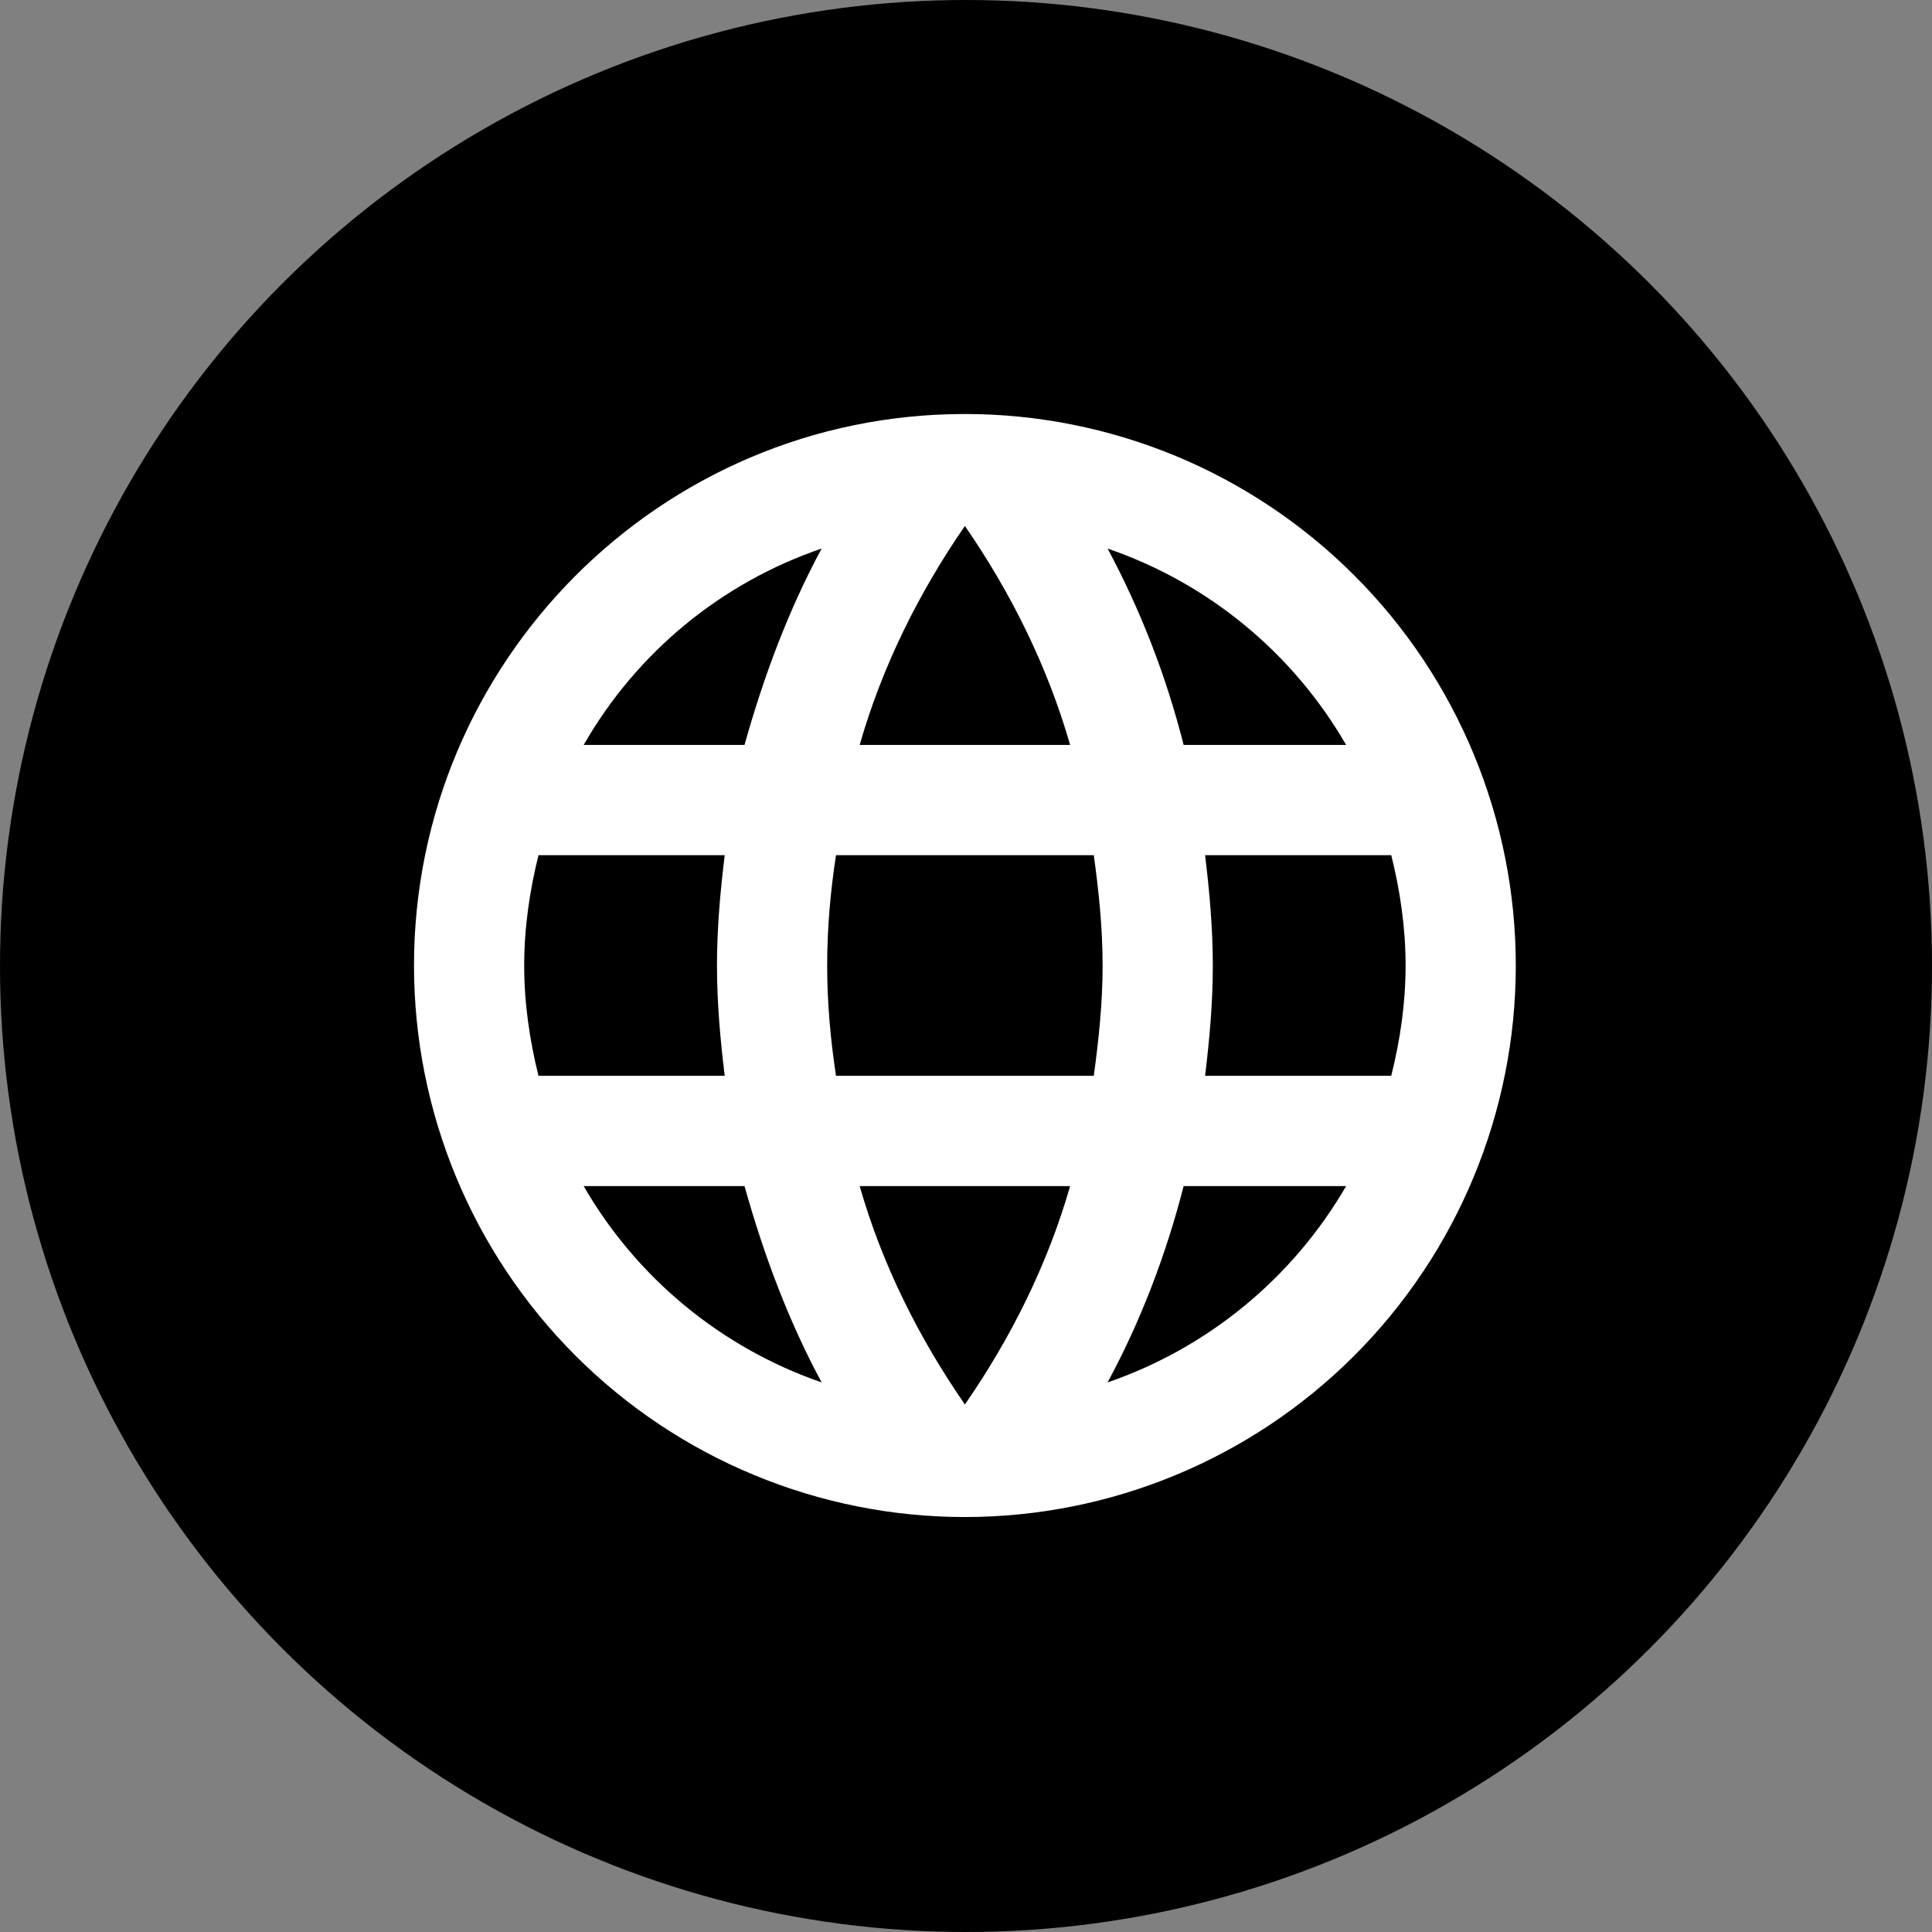
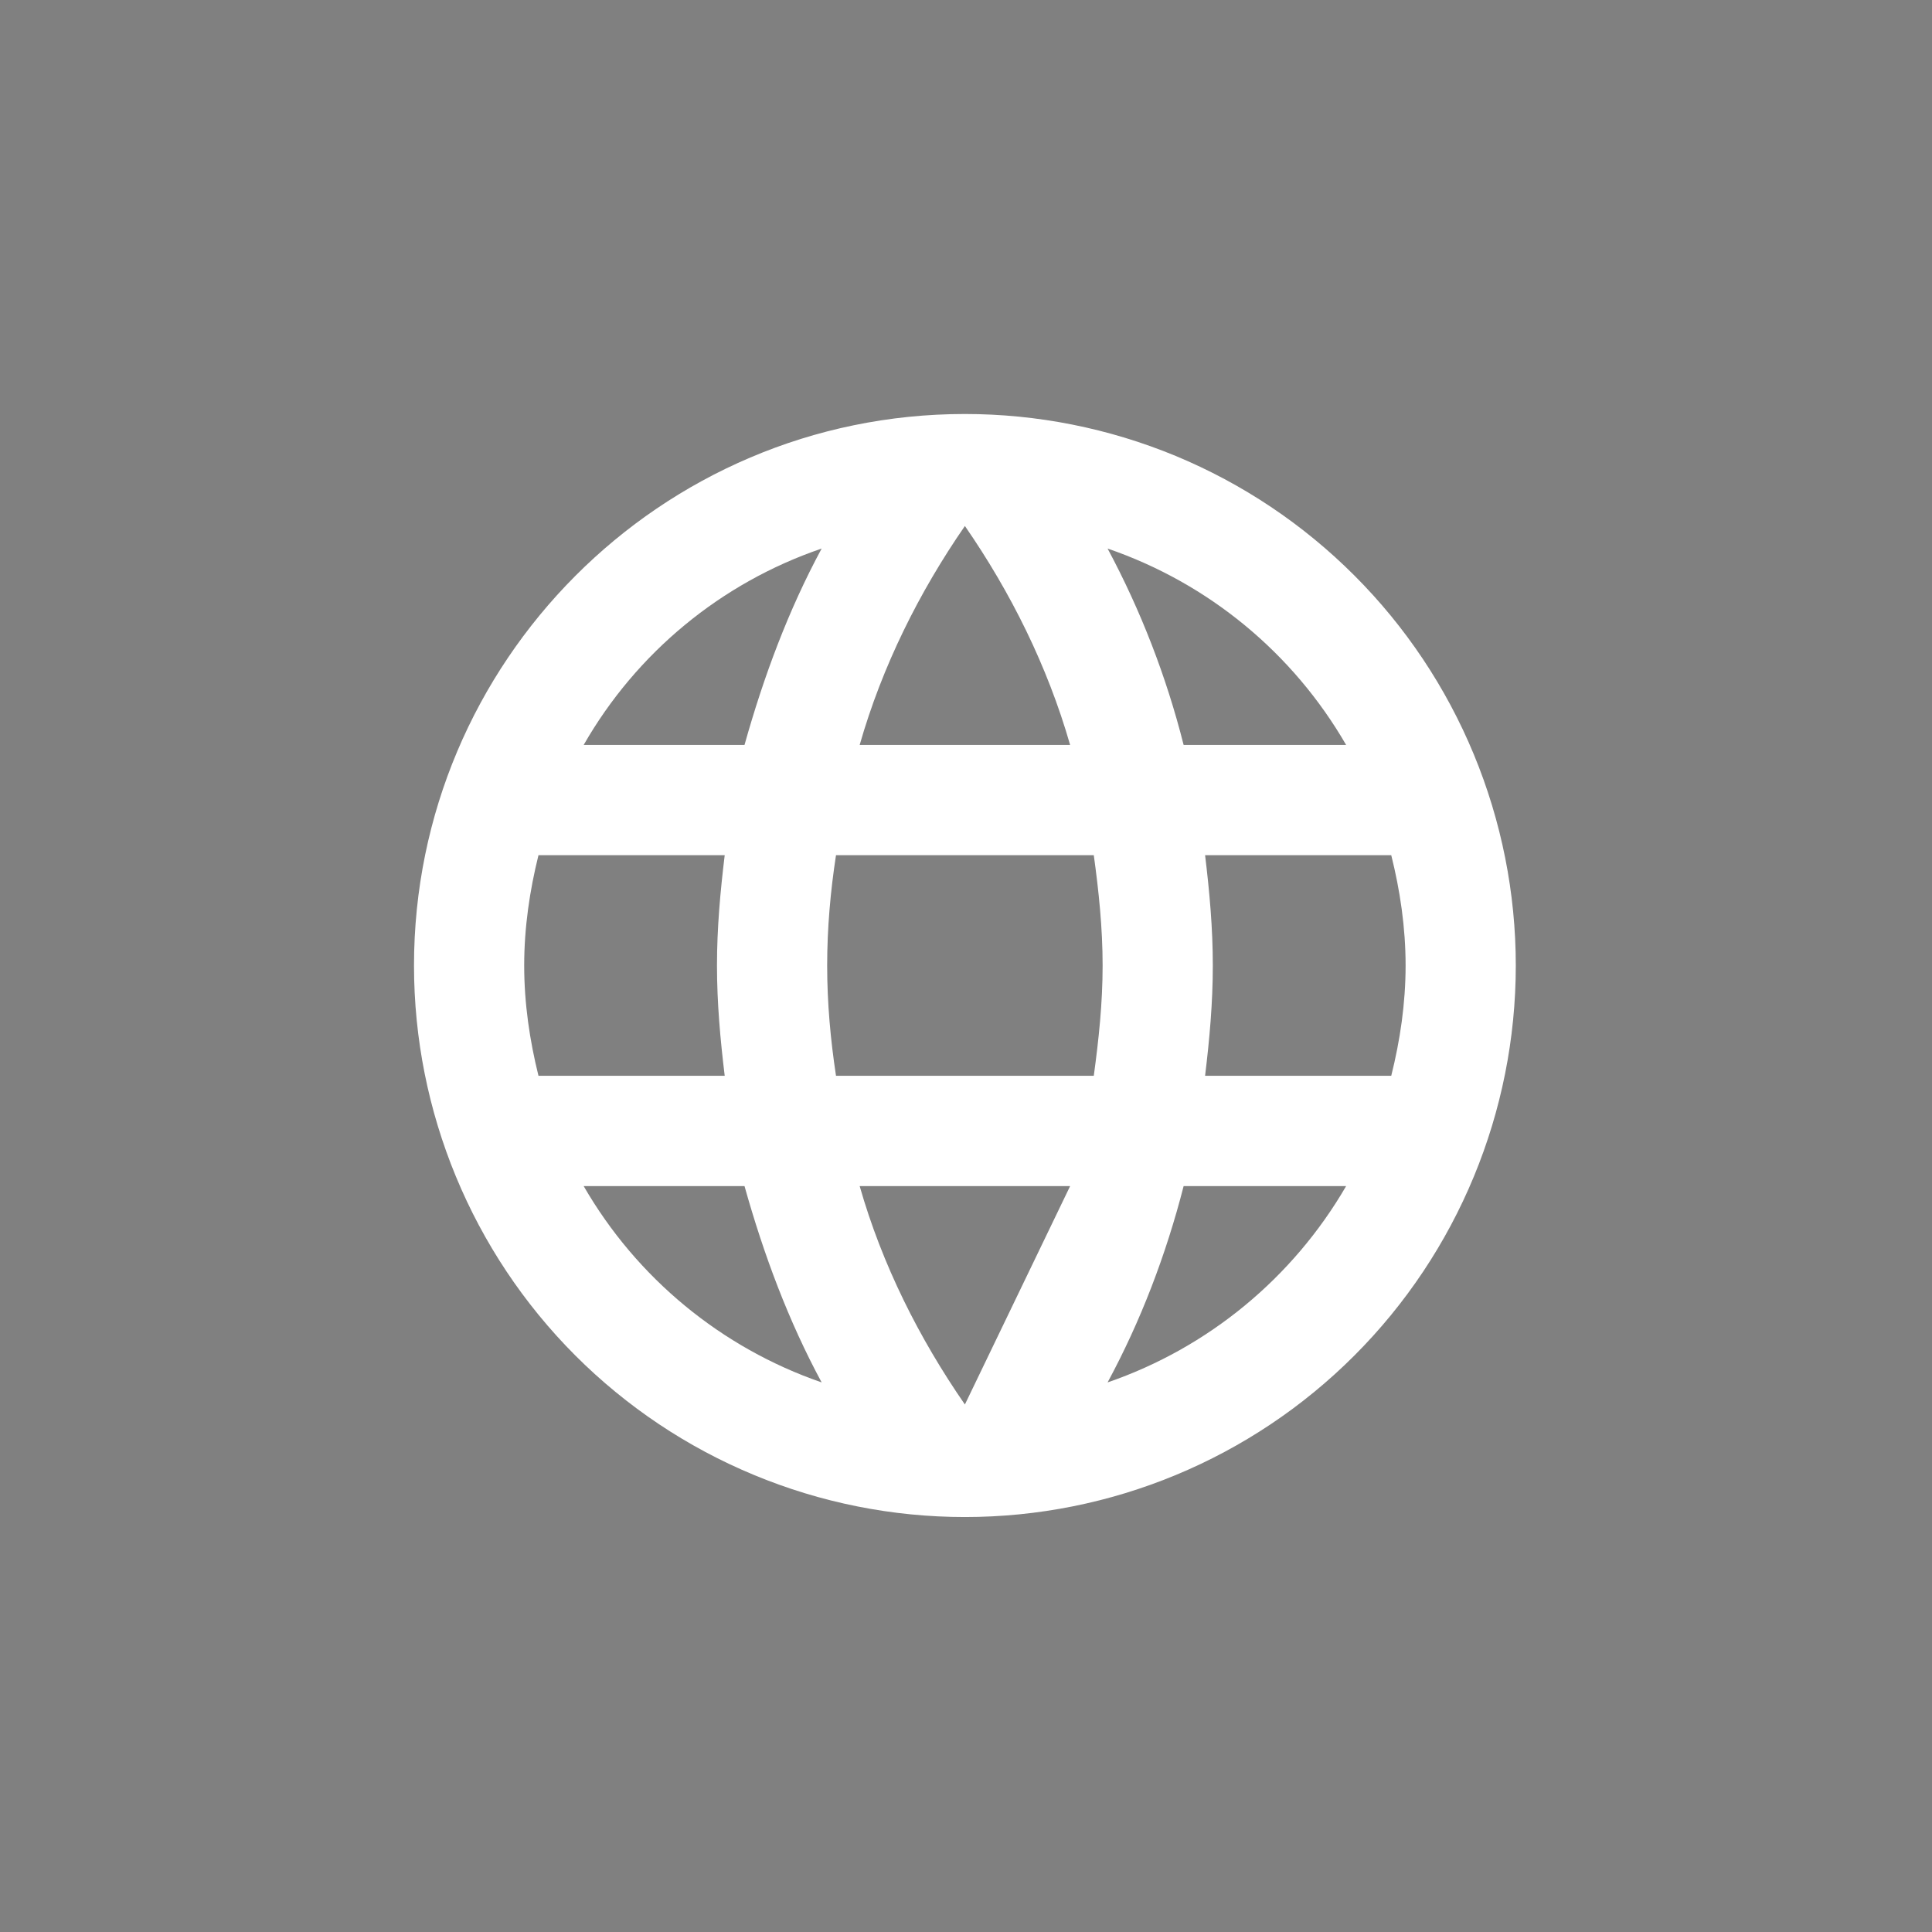
<svg xmlns="http://www.w3.org/2000/svg" width="28" height="28" viewBox="0 0 28 28" fill="none">
  <rect x="0" y="0" width="28" height="28" fill="#808080" stroke="none" />
  <g id="Frame 1597884316">
-     <circle id="Ellipse 573" cx="14" cy="14" r="14" fill="black" />
-     <path id="Vector" d="M17.465 15.591C17.529 15.064 17.577 14.536 17.577 13.993C17.577 13.449 17.529 12.922 17.465 12.394H20.163C20.291 12.906 20.371 13.441 20.371 13.993C20.371 14.544 20.291 15.08 20.163 15.591H17.465ZM16.052 20.035C16.531 19.148 16.898 18.189 17.154 17.19H19.509C18.735 18.523 17.508 19.534 16.052 20.035ZM15.852 15.591H12.116C12.036 15.064 11.988 14.536 11.988 13.993C11.988 13.449 12.036 12.914 12.116 12.394H15.852C15.924 12.914 15.98 13.449 15.98 13.993C15.98 14.536 15.924 15.064 15.852 15.591ZM13.984 20.355C13.321 19.396 12.786 18.333 12.459 17.19H15.509C15.181 18.333 14.647 19.396 13.984 20.355ZM10.79 10.796H8.459C9.225 9.459 10.451 8.447 11.908 7.95C11.429 8.837 11.07 9.797 10.79 10.796ZM8.459 17.19H10.79C11.07 18.189 11.429 19.148 11.908 20.035C10.454 19.533 9.229 18.523 8.459 17.19ZM7.804 15.591C7.677 15.08 7.597 14.544 7.597 13.993C7.597 13.441 7.677 12.906 7.804 12.394H10.503C10.439 12.922 10.391 13.449 10.391 13.993C10.391 14.536 10.439 15.064 10.503 15.591H7.804ZM13.984 7.623C14.647 8.582 15.181 9.653 15.509 10.796H12.459C12.786 9.653 13.321 8.582 13.984 7.623ZM19.509 10.796H17.154C16.904 9.806 16.534 8.85 16.052 7.95C17.521 8.454 18.742 9.469 19.509 10.796ZM13.984 6C9.569 6 6 9.597 6 13.993C6 16.113 6.841 18.146 8.338 19.645C9.08 20.387 9.96 20.976 10.929 21.377C11.897 21.779 12.935 21.986 13.984 21.986C16.101 21.986 18.132 21.144 19.629 19.645C21.127 18.146 21.968 16.113 21.968 13.993C21.968 12.943 21.761 11.904 21.36 10.934C20.959 9.964 20.371 9.083 19.629 8.341C18.888 7.599 18.008 7.01 17.039 6.608C16.071 6.207 15.032 6 13.984 6Z" fill="white" />
+     <path id="Vector" d="M17.465 15.591C17.529 15.064 17.577 14.536 17.577 13.993C17.577 13.449 17.529 12.922 17.465 12.394H20.163C20.291 12.906 20.371 13.441 20.371 13.993C20.371 14.544 20.291 15.08 20.163 15.591H17.465ZM16.052 20.035C16.531 19.148 16.898 18.189 17.154 17.19H19.509C18.735 18.523 17.508 19.534 16.052 20.035ZM15.852 15.591H12.116C12.036 15.064 11.988 14.536 11.988 13.993C11.988 13.449 12.036 12.914 12.116 12.394H15.852C15.924 12.914 15.98 13.449 15.98 13.993C15.98 14.536 15.924 15.064 15.852 15.591ZM13.984 20.355C13.321 19.396 12.786 18.333 12.459 17.19H15.509ZM10.79 10.796H8.459C9.225 9.459 10.451 8.447 11.908 7.95C11.429 8.837 11.07 9.797 10.79 10.796ZM8.459 17.19H10.79C11.07 18.189 11.429 19.148 11.908 20.035C10.454 19.533 9.229 18.523 8.459 17.19ZM7.804 15.591C7.677 15.08 7.597 14.544 7.597 13.993C7.597 13.441 7.677 12.906 7.804 12.394H10.503C10.439 12.922 10.391 13.449 10.391 13.993C10.391 14.536 10.439 15.064 10.503 15.591H7.804ZM13.984 7.623C14.647 8.582 15.181 9.653 15.509 10.796H12.459C12.786 9.653 13.321 8.582 13.984 7.623ZM19.509 10.796H17.154C16.904 9.806 16.534 8.85 16.052 7.95C17.521 8.454 18.742 9.469 19.509 10.796ZM13.984 6C9.569 6 6 9.597 6 13.993C6 16.113 6.841 18.146 8.338 19.645C9.08 20.387 9.96 20.976 10.929 21.377C11.897 21.779 12.935 21.986 13.984 21.986C16.101 21.986 18.132 21.144 19.629 19.645C21.127 18.146 21.968 16.113 21.968 13.993C21.968 12.943 21.761 11.904 21.36 10.934C20.959 9.964 20.371 9.083 19.629 8.341C18.888 7.599 18.008 7.01 17.039 6.608C16.071 6.207 15.032 6 13.984 6Z" fill="white" />
  </g>
</svg>